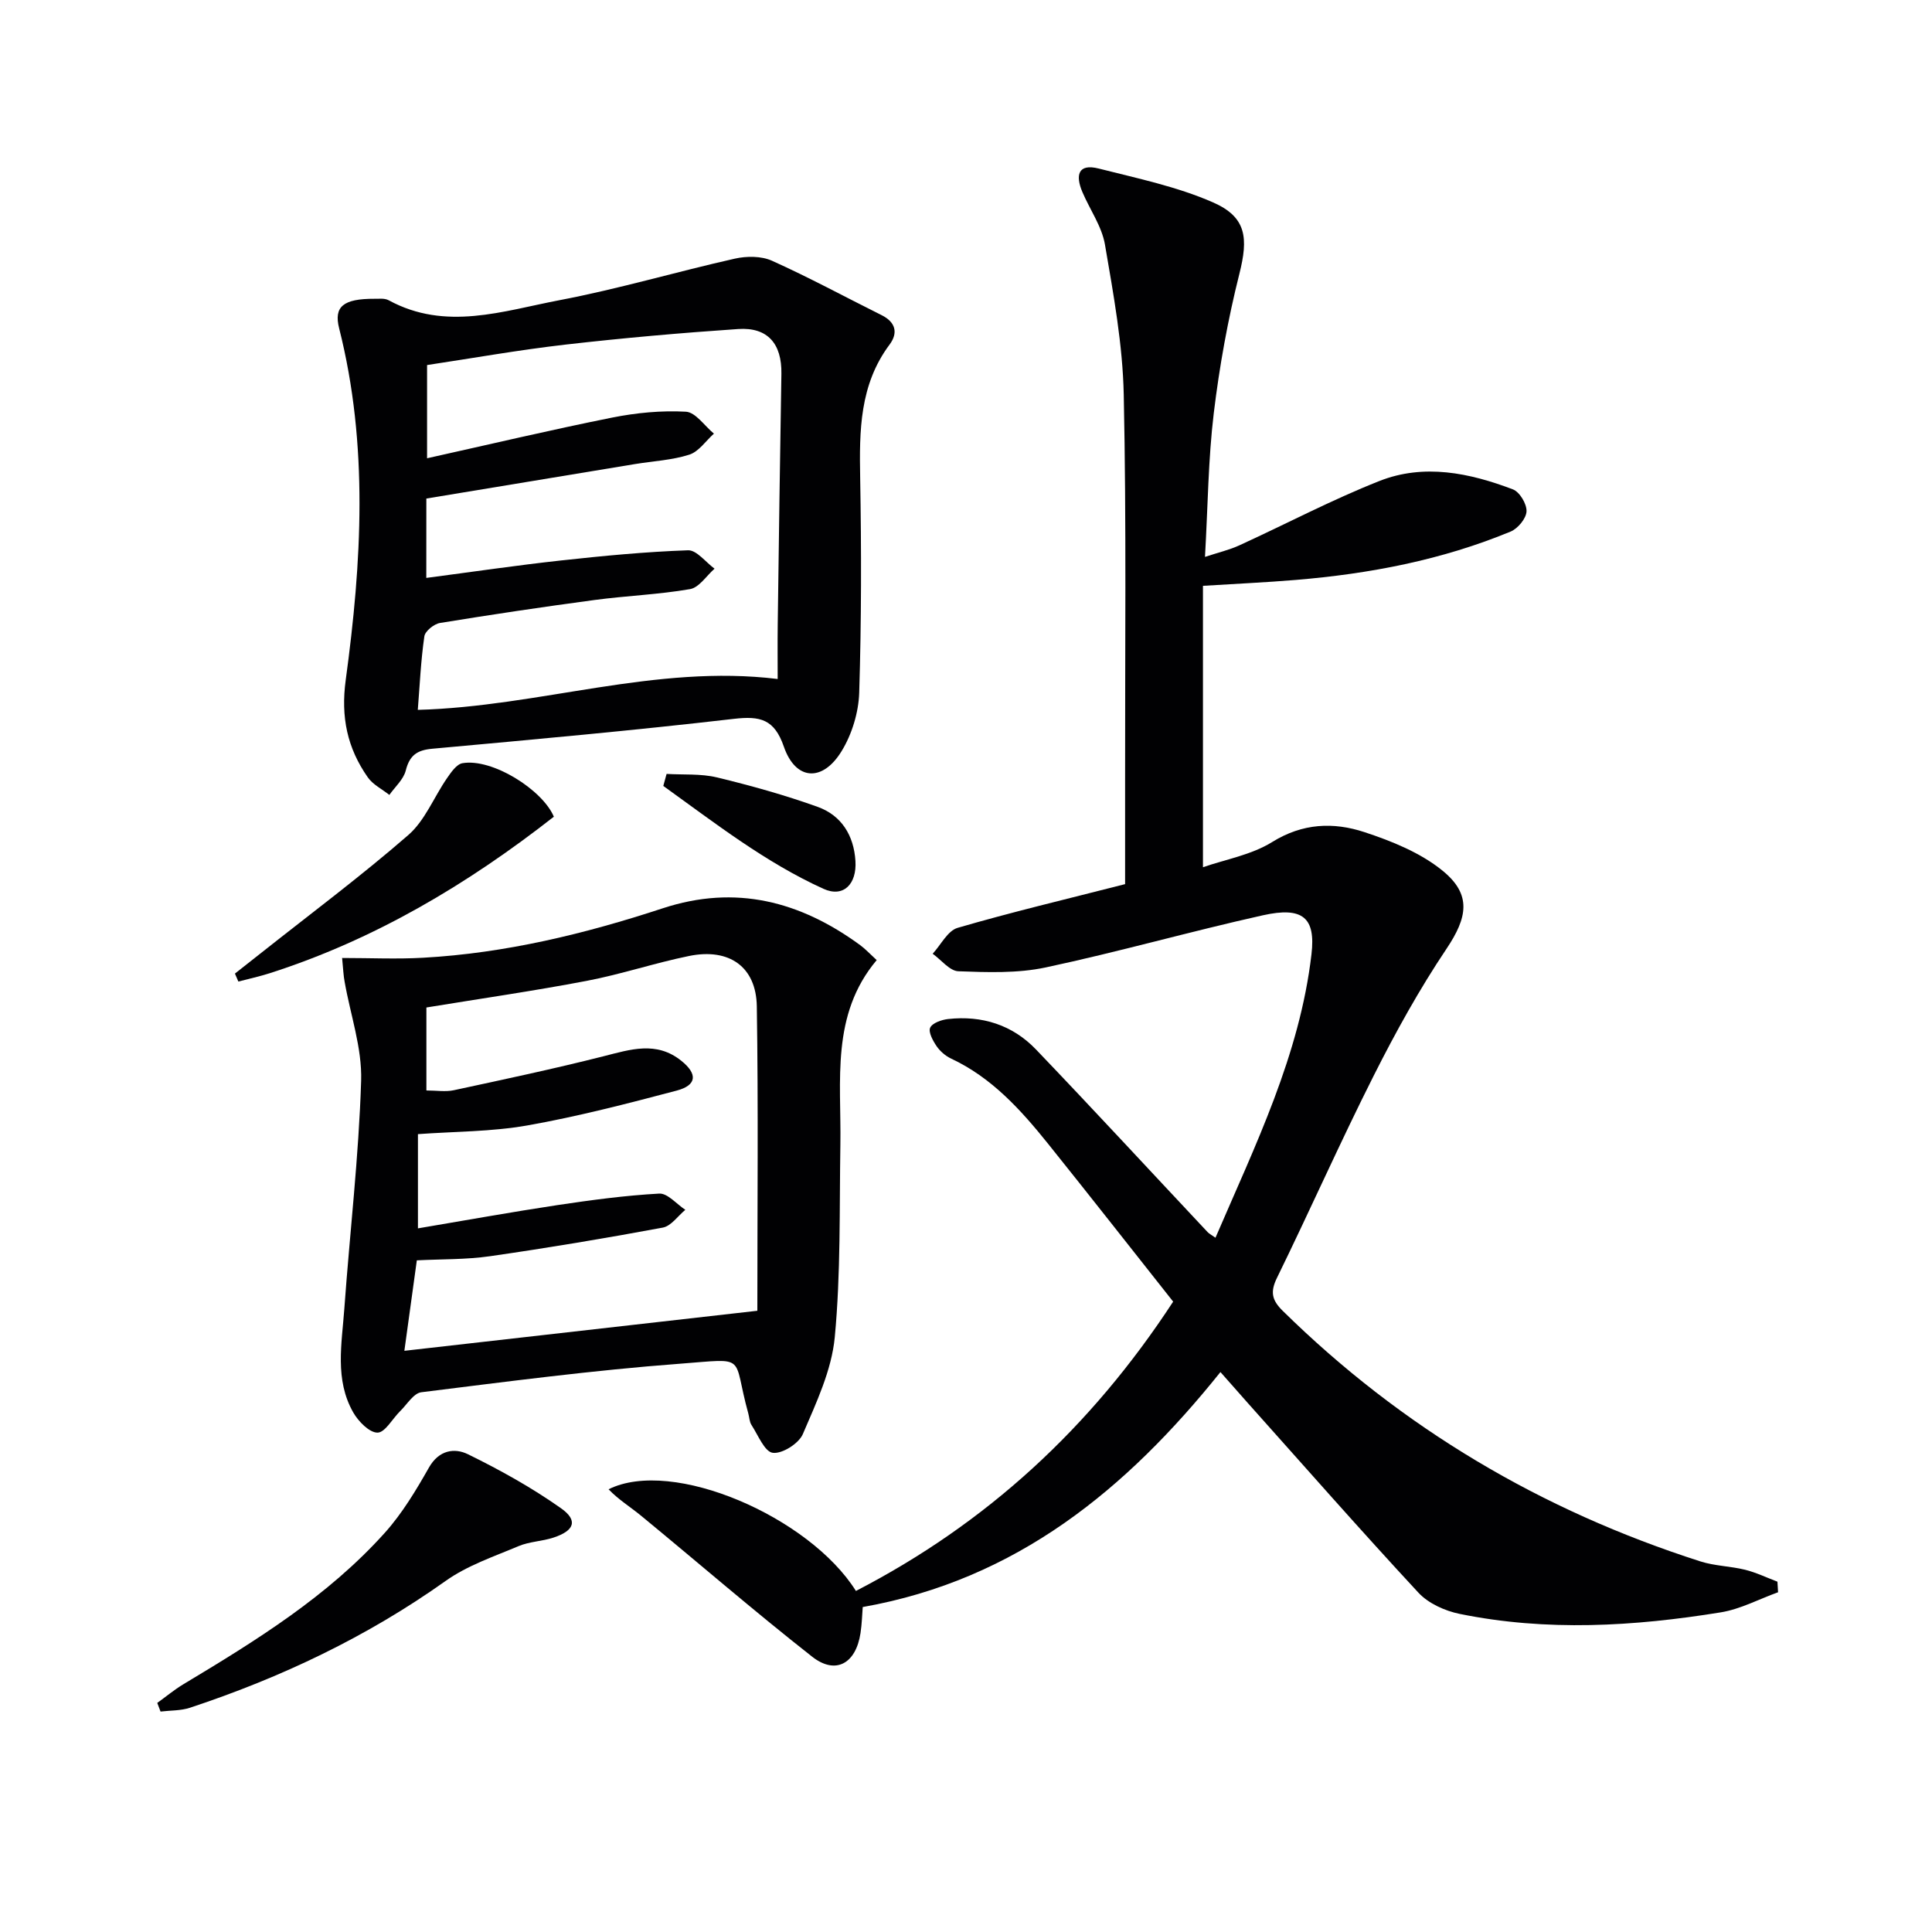
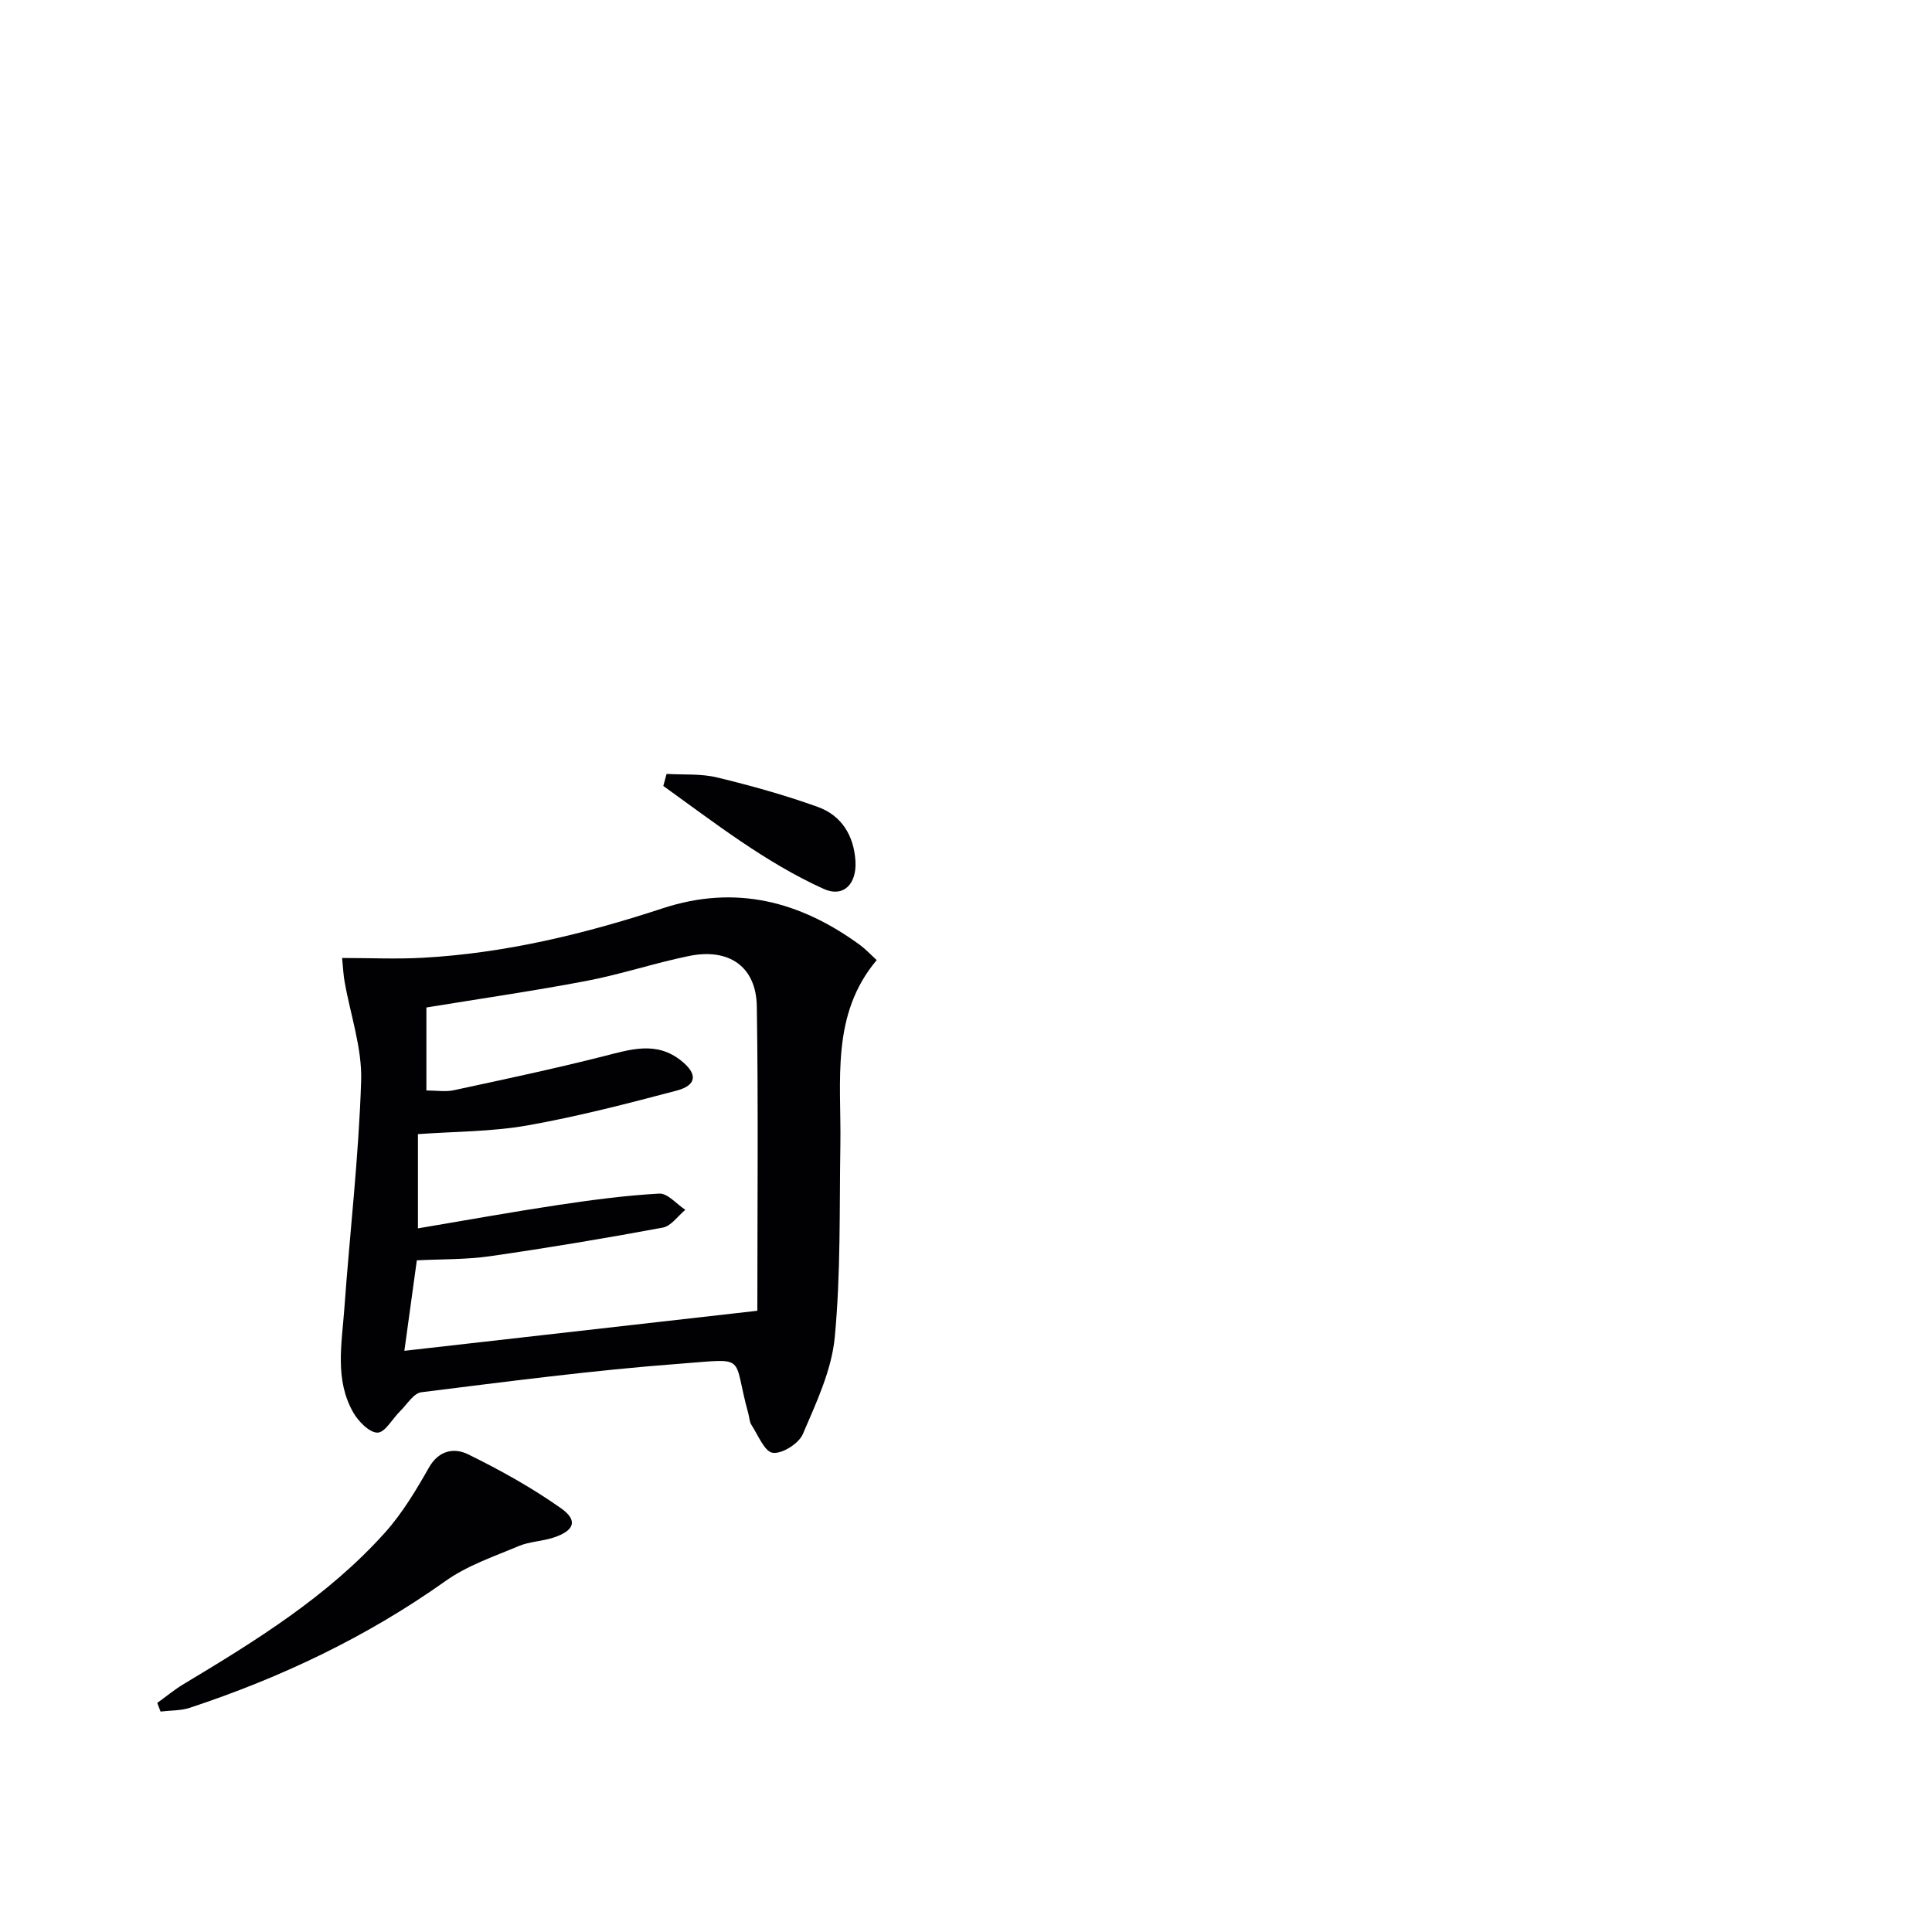
<svg xmlns="http://www.w3.org/2000/svg" enable-background="new 0 0 400 400" viewBox="0 0 400 400">
  <g fill="#010103">
-     <path d="m368.13 329.66c-3.95 1.42-7.79 3.5-11.86 4.16-17.98 2.92-36.05 3.99-54.06.32-3.04-.62-6.46-2.16-8.52-4.37-12-12.93-23.64-26.2-35.4-39.35-1.77-1.98-3.51-3.97-5.61-6.35-19.42 24.22-42.19 43.01-74.06 48.65-.12 1.52-.17 3.47-.46 5.39-.95 6.32-5.15 8.7-10 4.9-12.02-9.44-23.58-19.45-35.39-29.16-2.26-1.86-4.78-3.41-6.77-5.51 13.26-6.61 41.61 5.73 51.21 21.05 27.01-13.96 48.61-33.77 65.68-59.9-8.6-10.87-17.19-21.83-25.9-32.69-5.65-7.03-11.66-13.69-20.07-17.63-1.16-.54-2.28-1.51-3-2.56-.77-1.13-1.75-2.92-1.34-3.83.44-.98 2.36-1.65 3.71-1.8 7.01-.78 13.32 1.21 18.19 6.29 11.96 12.49 23.69 25.2 35.53 37.81.32.34.76.56 1.64 1.18 8.26-19.2 17.45-37.81 19.88-58.72.88-7.55-1.8-9.88-10.06-8.04-15.05 3.35-29.9 7.59-44.98 10.8-5.83 1.24-12.05 1.01-18.07.79-1.81-.07-3.55-2.36-5.32-3.63 1.71-1.85 3.1-4.76 5.17-5.36 11.14-3.25 22.44-5.92 34.67-9.05 0-6.79.01-14.08 0-21.37-.03-26.66.28-53.33-.28-79.98-.22-10.38-2.13-20.78-3.89-31.06-.65-3.79-3.14-7.26-4.69-10.92-1.42-3.36-.96-5.94 3.42-4.82 7.98 2.03 16.19 3.73 23.66 7.01 6.97 3.06 7.29 7.43 5.44 14.78-2.38 9.46-4.13 19.15-5.3 28.84-1.15 9.53-1.22 19.19-1.82 29.77 2.71-.9 5.02-1.43 7.13-2.4 9.67-4.42 19.1-9.41 28.97-13.31 9.23-3.65 18.67-1.69 27.65 1.73 1.4.53 2.89 3.02 2.82 4.55-.06 1.47-1.79 3.56-3.28 4.18-14.24 5.9-29.22 8.75-44.51 10.02-6.1.51-12.21.78-19.2 1.22v58.26c4.62-1.61 10.03-2.54 14.35-5.23 6.3-3.91 12.69-4.14 19.07-2.04 5.69 1.87 11.63 4.27 16.19 7.99 6.11 4.97 5.12 9.73.81 16.17-5.62 8.38-10.55 17.29-15.09 26.31-6.95 13.79-13.21 27.93-20 41.8-1.44 2.94-1.07 4.63 1.19 6.85 24.66 24.26 53.6 41.34 86.46 51.87 2.97.95 6.22.98 9.26 1.73 2.3.57 4.47 1.63 6.7 2.47.04.71.09 1.45.13 2.19z" />
-     <path d="m77.56 61.86c.63.05 1.99-.2 2.92.31 11.8 6.43 23.69 2.2 35.36-.02 12.2-2.32 24.16-5.87 36.29-8.6 2.44-.55 5.49-.56 7.69.43 7.7 3.46 15.14 7.5 22.71 11.27 2.91 1.45 3.45 3.68 1.64 6.1-6.21 8.32-6.26 17.83-6.08 27.6.26 14.82.26 29.65-.2 44.46-.13 4.11-1.51 8.63-3.66 12.13-3.96 6.46-9.53 6.04-11.94-.95-1.97-5.7-4.89-6.39-10.35-5.76-20.78 2.41-41.63 4.29-62.47 6.19-3.15.29-4.67 1.38-5.46 4.5-.47 1.86-2.22 3.39-3.4 5.06-1.51-1.2-3.41-2.13-4.47-3.65-4.23-6.05-5.61-12.43-4.56-20.16 3.3-24.27 4.75-48.65-1.37-72.82-1.12-4.45.82-6.12 7.35-6.09zm10.7 57.79c9.48-1.24 18.66-2.6 27.88-3.61 8.75-.96 17.52-1.8 26.31-2.11 1.78-.06 3.66 2.47 5.49 3.81-1.68 1.47-3.19 3.9-5.07 4.23-6.52 1.13-13.19 1.37-19.76 2.25-10.69 1.43-21.36 3.02-32.01 4.76-1.24.2-3.08 1.68-3.24 2.76-.73 5.01-.95 10.09-1.36 15.23 25.24-.68 49.19-9.5 74.51-6.39 0-3.67-.04-7.48.01-11.29.23-17.3.47-34.6.76-51.91.1-6.19-2.82-9.67-8.94-9.26-11.93.81-23.85 1.86-35.72 3.22-9.67 1.11-19.28 2.82-28.7 4.24v19.3c13.05-2.9 25.63-5.88 38.3-8.42 5-1 10.22-1.5 15.28-1.22 2.02.11 3.88 2.95 5.81 4.54-1.68 1.5-3.13 3.72-5.09 4.35-3.59 1.15-7.48 1.33-11.25 1.95-14.38 2.37-28.75 4.75-43.2 7.14-.01 5.76-.01 11.02-.01 16.43z" />
    <path d="m70.83 198.34c5.89 0 11.36.26 16.79-.05 17.02-.95 33.47-4.94 49.6-10.24 15.11-4.96 28.47-1.44 40.87 7.63 1.05.77 1.95 1.75 3.42 3.1-9.55 11.35-7.31 24.98-7.52 38.19-.21 13.3.09 26.67-1.16 39.88-.65 6.86-3.84 13.59-6.61 20.06-.84 1.96-4.27 4.13-6.22 3.88-1.7-.21-3.04-3.66-4.41-5.76-.43-.66-.44-1.59-.66-2.38-3.41-12.27.17-11.38-14.23-10.3-17.87 1.34-35.68 3.69-53.47 5.9-1.6.2-2.96 2.52-4.38 3.91-1.6 1.56-3.12 4.44-4.69 4.45-1.69.01-3.96-2.32-5.02-4.17-3.88-6.79-2.37-14.25-1.85-21.49 1.13-15.74 2.99-31.44 3.48-47.2.21-6.79-2.23-13.66-3.42-20.5-.24-1.24-.29-2.54-.52-4.91zm85.97 73.04c0-21.5.21-42.27-.11-63.03-.13-8.19-5.71-12.11-14-10.43-7.13 1.45-14.09 3.8-21.24 5.16-11.02 2.1-22.13 3.7-33.17 5.51v17.18c2.08 0 3.95.32 5.67-.05 10.35-2.23 20.72-4.43 30.99-7.03 5.58-1.41 10.94-3.21 16.1.92 3.42 2.73 3.27 5.07-.95 6.19-10.23 2.7-20.51 5.37-30.91 7.21-7.44 1.31-15.12 1.25-22.65 1.8v19.51c9.92-1.67 19.35-3.38 28.83-4.81 7.01-1.05 14.06-2 21.12-2.39 1.74-.1 3.6 2.18 5.41 3.36-1.54 1.27-2.94 3.36-4.66 3.68-11.87 2.21-23.79 4.2-35.74 5.92-5 .72-10.12.6-15.19.86-.94 6.78-1.76 12.74-2.58 18.73 24.83-2.82 48.84-5.54 73.08-8.29z" />
    <path d="m32.56 352.57c1.79-1.29 3.5-2.71 5.38-3.85 15.01-9.01 29.91-18.21 41.73-31.37 3.6-4.01 6.46-8.79 9.14-13.51 2.06-3.64 5.3-4.11 8.06-2.76 6.66 3.26 13.22 6.91 19.27 11.18 3.59 2.53 2.8 4.66-1.57 6.09-2.35.77-4.96.81-7.21 1.76-5.14 2.17-10.61 4.01-15.09 7.2-16.29 11.58-34.06 20.01-52.94 26.26-1.91.63-4.05.54-6.09.79-.22-.59-.45-1.19-.68-1.79z" />
-     <path d="m48.64 201.57c1.87-1.48 3.75-2.95 5.62-4.43 10.14-8.03 20.53-15.78 30.28-24.26 3.45-3 5.29-7.83 7.99-11.74.85-1.23 1.99-2.92 3.22-3.13 6.16-1.06 16.57 5.5 18.92 11.08-17.92 14.03-37.16 25.46-58.81 32.4-2.14.68-4.34 1.16-6.51 1.73-.24-.56-.47-1.11-.71-1.65z" />
    <path d="m138.01 160.23c3.47.21 7.07-.08 10.4.72 7.05 1.7 14.08 3.66 20.9 6.11 4.91 1.77 7.47 5.91 7.8 11.2.3 4.75-2.46 7.65-6.62 5.76-12.07-5.48-22.48-13.63-33.16-21.3.22-.82.45-1.66.68-2.49z" />
  </g>
</svg>